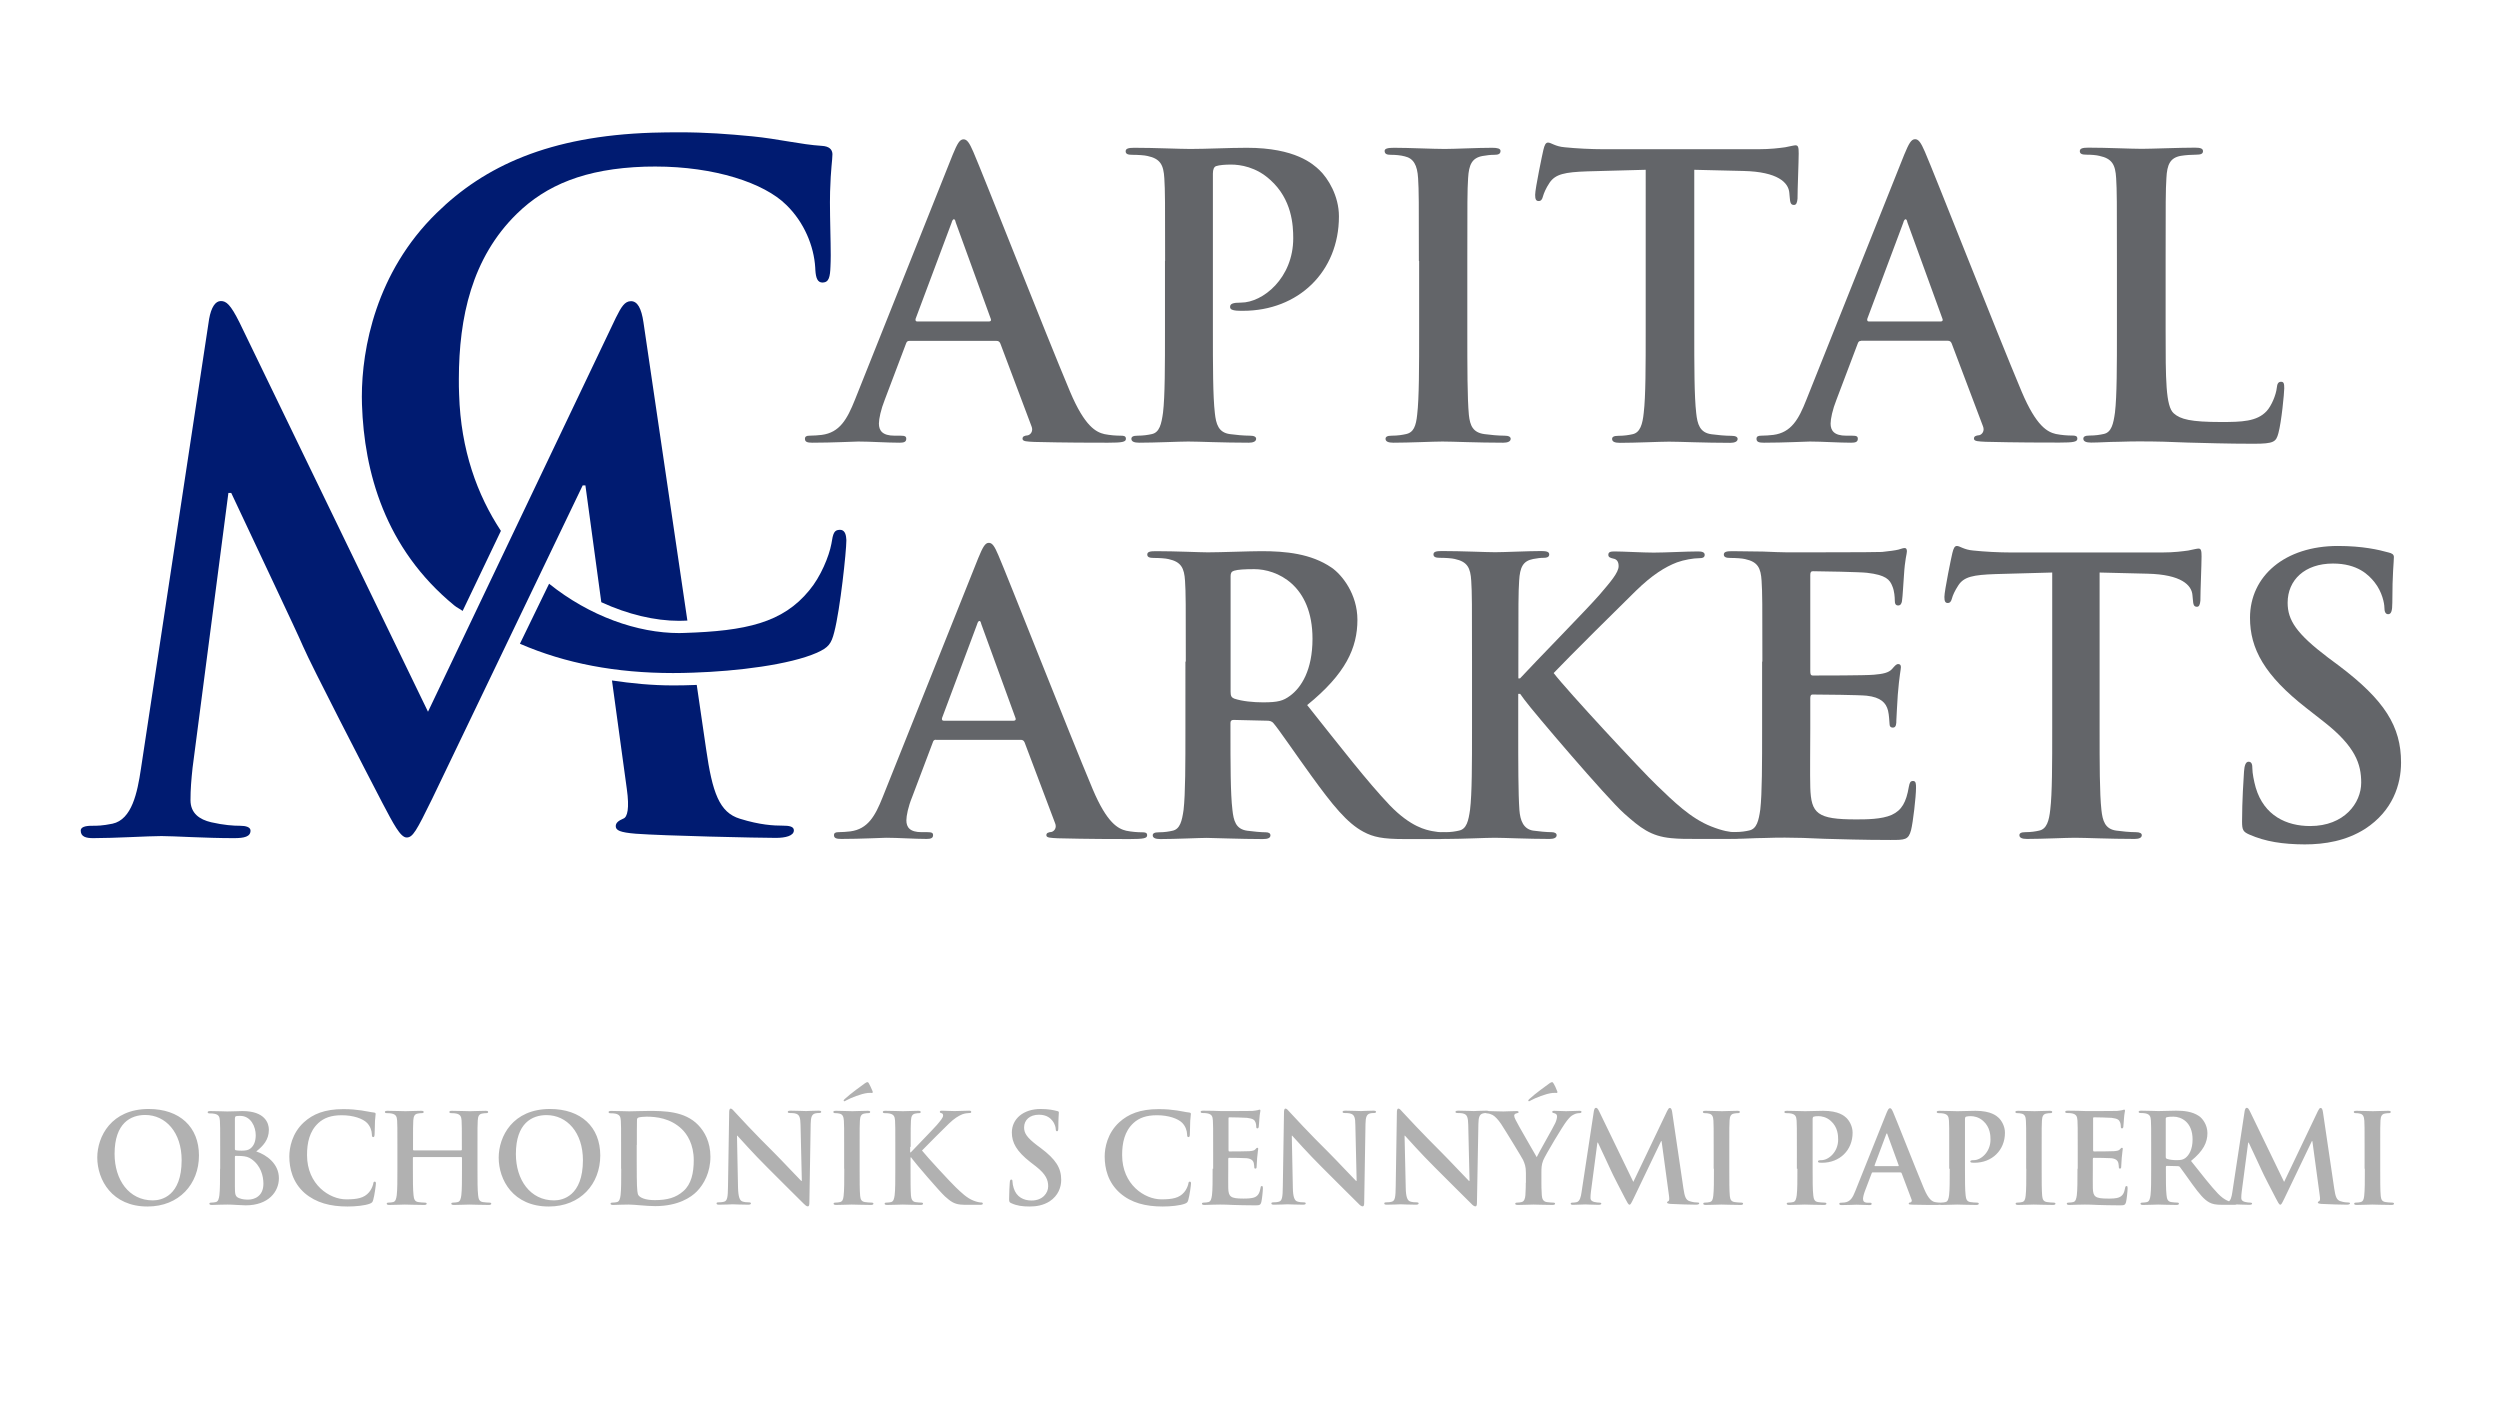
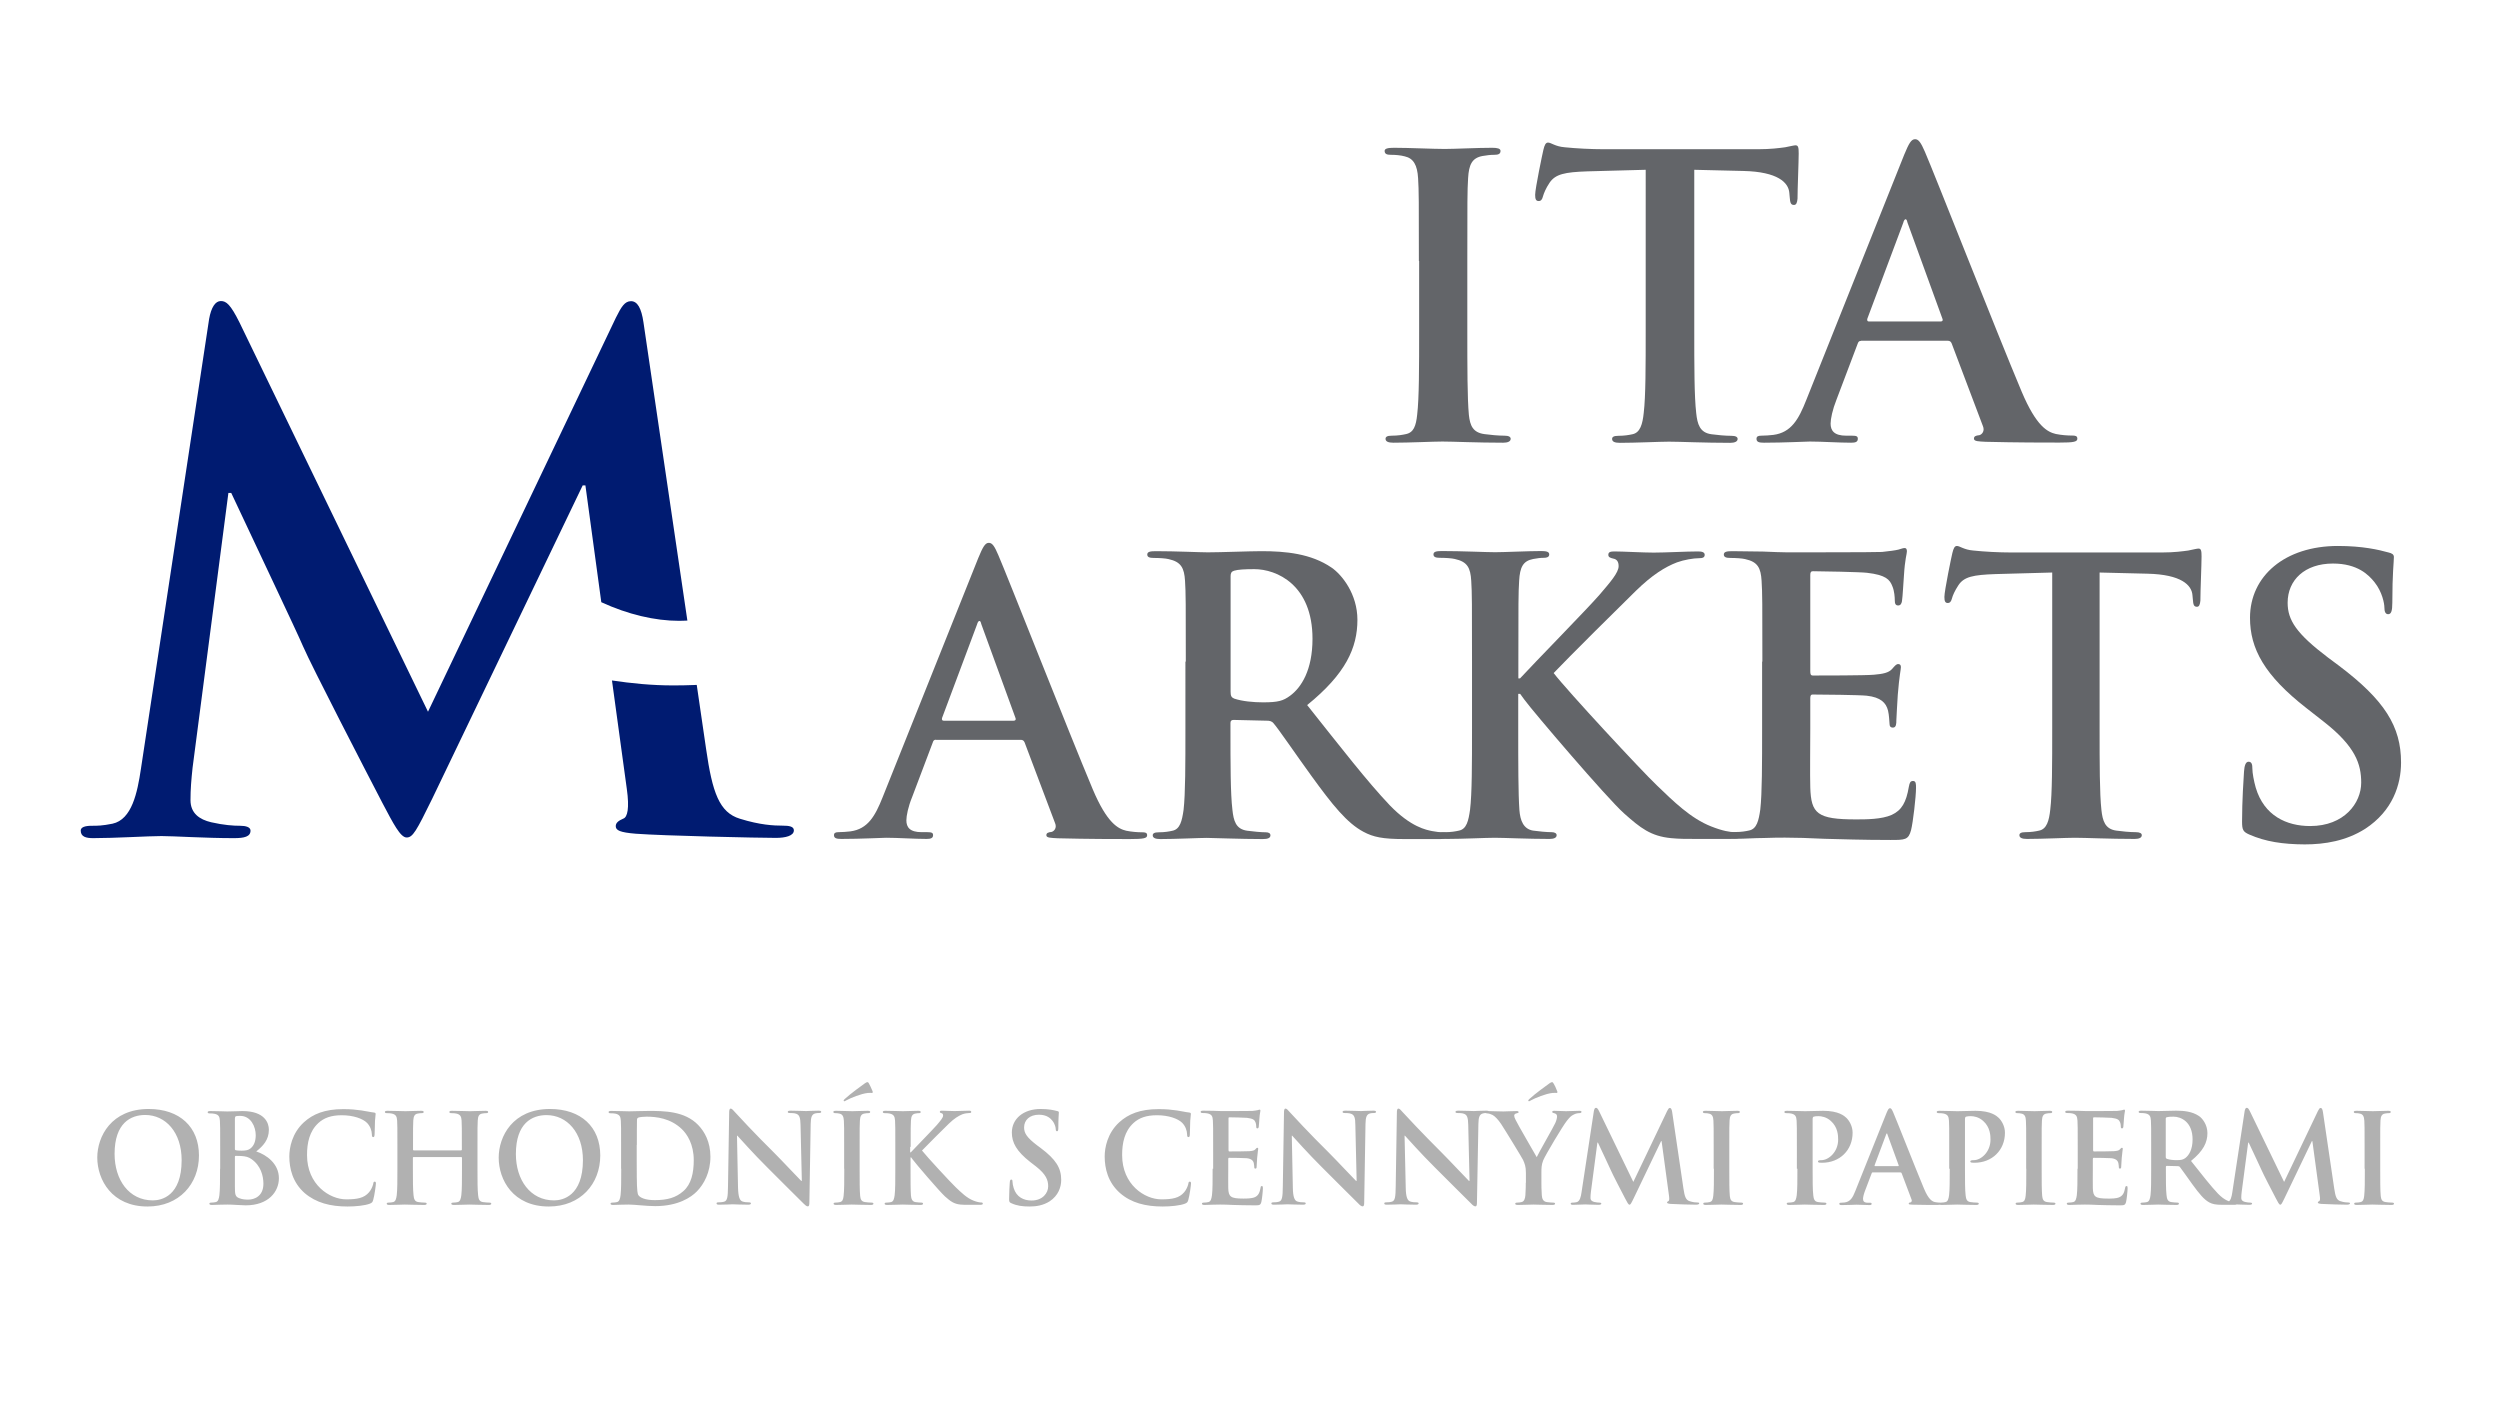
<svg xmlns="http://www.w3.org/2000/svg" version="1.1" id="Layer_1" x="0px" y="0px" viewBox="0 0 1920 1080" style="enable-background:new 0 0 1920 1080;" xml:space="preserve">
  <style type="text/css">
	.st0{fill:#B1B1B1;}
	.st1{fill:#636569;}
	.st2{fill:#001B71;}
</style>
  <path class="st0" d="M1816.2,897.6c0,9.3,0,16.8-0.5,20.8c-0.3,2.8-0.9,4.4-2.8,4.8c-0.9,0.2-2,0.4-3.4,0.4c-1.1,0-1.5,0.3-1.5,0.8  c0,0.7,0.7,1,1.9,1c3.8,0,9.8-0.3,12-0.3c2.6,0,8.6,0.3,14.9,0.3c1,0,1.8-0.3,1.8-1c0-0.5-0.5-0.8-1.5-0.8c-1.4,0-3.5-0.2-4.9-0.4  c-2.9-0.4-3.5-2.1-3.8-4.7c-0.4-4.1-0.4-11.6-0.4-20.9v-16.8c0-14.5,0-17.2,0.2-20.2c0.2-3.3,1-5,3.5-5.4c1.1-0.2,1.9-0.3,2.9-0.3  c0.9,0,1.5-0.2,1.5-1c0-0.6-0.8-0.8-2-0.8c-3.6,0-9.3,0.3-11.7,0.3c-2.8,0-8.8-0.3-12.4-0.3c-1.5,0-2.3,0.2-2.3,0.8  c0,0.8,0.6,1,1.5,1c1.1,0,2.4,0.1,3.4,0.4c2.1,0.5,3,2.1,3.2,5.4c0.2,3.1,0.2,5.7,0.2,20.2V897.6 M1714.4,915.8  c-0.5,3.2-1.2,7-3.9,7.5c-1.4,0.3-2.1,0.3-2.9,0.3c-1,0-1.5,0.2-1.5,0.7c0,0.9,0.8,1,1.7,1c3.1,0,7.6-0.3,9.5-0.3  c1.7,0,6,0.3,10,0.3c1.4,0,2.3-0.2,2.3-1c0-0.5-0.7-0.7-1.4-0.7c-1,0-2.3-0.1-4-0.5c-1.6-0.4-2.9-1.2-2.9-3.1c0-1.5,0.1-2.8,0.3-4.5  l5-38h0.4c3.3,7.2,9.1,19.2,9.9,21.2c1.1,2.7,8.7,17.3,11,21.7c1.5,2.9,2.5,4.8,3.3,4.8c0.9,0,1.3-0.9,3.5-5.4l20.8-43.4h0.4l5.7,42  c0.4,2.7,0.1,3.9-0.5,4.1c-0.7,0.3-1,0.6-1,1c0,0.6,0.6,0.9,2.8,1.1c3.8,0.3,17,0.6,19.4,0.6c1.3,0,2.5-0.3,2.5-1  c0-0.6-0.7-0.7-1.5-0.7c-1.2,0-3.1-0.1-5.9-1c-2.9-0.9-3.8-3.6-4.7-9.6l-8.7-59c-0.3-2-0.9-3-1.7-3c-0.9,0-1.3,0.8-2.1,2.3l-26,54.5  l-26.1-53.9c-1.2-2.5-1.8-3-2.6-3c-0.8,0-1.3,0.9-1.6,2.5L1714.4,915.8z M1663.3,859.3c0-0.8,0.2-1.1,0.9-1.3c1-0.3,2.7-0.4,5.1-0.4  c5.6,0,14.6,3.9,14.6,17.5c0,7.8-2.8,12.2-5.6,14.3c-1.7,1.2-3,1.6-6.8,1.6c-2.4,0-5.3-0.3-7.3-1c-0.7-0.3-0.9-0.7-0.9-1.7V859.3z   M1652.1,897.6c0,8.8,0,16.3-0.5,20.3c-0.4,2.8-0.9,4.9-2.8,5.3c-0.9,0.2-2,0.4-3.4,0.4c-1.1,0-1.5,0.3-1.5,0.8c0,0.7,0.7,1,1.9,1  c3.8,0,9.8-0.3,11.7-0.3c1.4,0,8.5,0.3,14,0.3c1.2,0,1.9-0.3,1.9-1c0-0.5-0.4-0.8-1.1-0.8c-1.1,0-3.2-0.2-4.7-0.4  c-2.9-0.4-3.4-2.5-3.7-5.3c-0.5-4-0.5-11.6-0.5-20.4v-1.3c0-0.6,0.3-0.8,0.8-0.8l8.3,0.2c0.7,0,1.2,0.1,1.7,0.7  c1.2,1.4,5.6,7.9,9.5,13.2c5.4,7.4,9,11.8,13.1,14c2.5,1.3,4.9,1.8,10.2,1.8h9.1c1.1,0,1.8-0.2,1.8-1c0-0.5-0.4-0.8-1.1-0.8  c-0.8,0-1.6-0.1-2.7-0.3c-1.4-0.3-5.4-1-10.7-6.5c-5.6-5.9-12.2-14.4-20.7-25.1c9.6-7.8,12.6-14.3,12.6-21.4  c0-6.4-3.8-11.3-6.5-13.1c-5.2-3.5-11.6-4.1-17.6-4.1c-3,0-10.2,0.3-13.5,0.3c-2,0-8-0.3-13.1-0.3c-1.4,0-2.1,0.2-2.1,0.9  s0.6,0.9,1.6,0.9c1.3,0,3,0.1,3.7,0.3c3.1,0.7,3.9,2.2,4.1,5.4c0.2,3.1,0.2,5.7,0.2,20.2V897.6z M1595.5,897.6  c0,8.8,0,16.3-0.5,20.3c-0.4,2.8-0.9,4.9-2.8,5.3c-0.9,0.2-2,0.4-3.4,0.4c-1.1,0-1.5,0.3-1.5,0.8c0,0.7,0.7,1,1.9,1  c1.9,0,4.4-0.2,6.6-0.2c2.3-0.1,4.4-0.1,5.4-0.1c2.9,0,5.8,0.1,9.9,0.3c4.1,0.1,9.4,0.3,16.5,0.3c3.6,0,4.5,0,5.2-2.5  c0.5-1.9,1.2-8.4,1.2-10.6c0-1,0-1.7-0.8-1.7c-0.7,0-0.9,0.4-1.1,1.4c-0.7,3.9-1.8,5.9-4.3,7.1s-6.5,1.1-9,1.1  c-9.7,0-11.3-1.4-11.5-8c-0.1-2.8,0-11.6,0-14.8v-7.5c0-0.6,0.1-1,0.6-1c2.3,0,11.7,0.1,13.6,0.3c3.5,0.4,4.9,1.8,5.4,3.7  c0.3,1.2,0.3,2.5,0.4,3.4c0,0.5,0.2,0.9,0.9,0.9c0.9,0,0.9-1.1,0.9-1.8c0-0.7,0.3-4.5,0.4-6.4c0.4-4.9,0.8-6.4,0.8-7  c0-0.6-0.3-0.8-0.7-0.8c-0.5,0-0.9,0.5-1.5,1.2c-0.9,1-2.3,1.2-4.6,1.4c-2.2,0.2-13.2,0.2-15.3,0.2c-0.6,0-0.7-0.4-0.7-1.1v-24.2  c0-0.7,0.2-0.9,0.7-0.9c1.9,0,11.9,0.2,13.6,0.4c4.8,0.6,5.7,1.7,6.4,3.4c0.5,1.1,0.6,2.8,0.6,3.4c0,0.9,0.2,1.3,0.9,1.3  s0.9-0.6,1-1c0.2-1.1,0.4-5.4,0.5-6.3c0.3-4.4,0.8-5.5,0.8-6.2c0-0.5-0.1-0.9-0.6-0.9s-1.1,0.3-1.5,0.4c-0.8,0.2-2.3,0.4-4.1,0.6  c-1.8,0.1-20.8,0.1-23.9,0.1c-1.3,0-3.5-0.1-6-0.2c-2.4,0-5.2-0.1-7.7-0.1c-1.4,0-2.1,0.2-2.1,0.9s0.6,0.9,1.6,0.9  c1.3,0,3,0.1,3.7,0.3c3.1,0.7,3.9,2.2,4.1,5.4c0.2,3.1,0.2,5.7,0.2,20.2V897.6z M1556.2,897.6c0,9.3,0,16.8-0.5,20.8  c-0.3,2.8-0.9,4.4-2.8,4.8c-0.9,0.2-2,0.4-3.4,0.4c-1.1,0-1.5,0.3-1.5,0.8c0,0.7,0.7,1,1.9,1c3.8,0,9.8-0.3,12-0.3  c2.6,0,8.6,0.3,14.9,0.3c1,0,1.8-0.3,1.8-1c0-0.5-0.5-0.8-1.5-0.8c-1.4,0-3.5-0.2-4.9-0.4c-2.9-0.4-3.5-2.1-3.8-4.7  c-0.4-4.1-0.4-11.6-0.4-20.9v-16.8c0-14.5,0-17.2,0.2-20.2c0.2-3.3,1-5,3.5-5.4c1.1-0.2,1.9-0.3,2.9-0.3c1,0,1.5-0.2,1.5-1  c0-0.6-0.8-0.8-2-0.8c-3.6,0-9.3,0.3-11.6,0.3c-2.8,0-8.8-0.3-12.4-0.3c-1.5,0-2.3,0.2-2.3,0.8c0,0.8,0.6,1,1.5,1  c1.1,0,2.4,0.1,3.4,0.4c2.1,0.5,3.1,2.1,3.2,5.4c0.2,3.1,0.2,5.7,0.2,20.2V897.6z M1497.4,897.6c0,8.8,0,16.3-0.5,20.3  c-0.4,2.8-0.9,4.9-2.8,5.3c-0.9,0.2-2,0.4-3.4,0.4c-1.1,0-1.5,0.3-1.5,0.8c0,0.7,0.7,1,1.9,1c3.8,0,9.8-0.3,12-0.3  c2.5,0,8.5,0.3,14.8,0.3c1,0,1.8-0.3,1.8-1c0-0.5-0.5-0.8-1.5-0.8c-1.4,0-3.5-0.2-4.9-0.4c-2.9-0.4-3.4-2.5-3.7-5.2  c-0.5-4.1-0.5-11.6-0.5-20.4v-38.2c0-1,0.3-1.6,0.8-1.8c0.9-0.3,2.3-0.4,3.7-0.4c2.2,0,6.1,0.6,9.5,3.7c5.4,4.8,5.6,11.2,5.6,14.3  c0,9.7-7.4,15.8-12.8,15.8c-2,0-2.7,0.3-2.7,1c0,0.7,0.7,0.8,1.1,0.9c0.5,0.1,1.5,0.1,2,0.1c13.6,0,23.5-9.6,23.5-23.1  c0-5.1-2.7-9.4-4.8-11.4c-1.5-1.4-5.8-5.4-17.8-5.4c-4.4,0-9.9,0.3-13.9,0.3c-2.7,0-8.7-0.3-13.8-0.3c-1.4,0-2.1,0.2-2.1,0.9  s0.6,0.9,1.6,0.9c1.3,0,3,0.1,3.7,0.3c3.1,0.7,3.9,2.2,4.1,5.4c0.2,3.1,0.2,5.7,0.2,20.2V897.6z M1440.1,895.6  c-0.4,0-0.5-0.3-0.4-0.7l8.8-23.5c0.1-0.4,0.3-0.9,0.6-0.9c0.3,0,0.4,0.5,0.5,0.9l8.6,23.6c0.1,0.3,0,0.6-0.5,0.6H1440.1z   M1459.5,900.4c0.5,0,0.8,0.2,1,0.7l7.6,20.2c0.5,1.1-0.2,2-0.9,2.2c-1,0.1-1.3,0.3-1.3,0.9c0,0.7,1.1,0.7,2.9,0.8  c7.6,0.2,14.6,0.2,18,0.2c3.5,0,4.4-0.2,4.4-1c0-0.7-0.5-0.8-1.2-0.8c-1.1,0-2.6-0.1-4-0.4c-2-0.5-4.8-1.8-8.4-10.4  c-6.1-14.5-21.4-53.5-23.7-58.7c-1-2.2-1.5-3-2.4-3c-1,0-1.5,1-2.7,3.8l-24,60c-1.9,4.8-3.7,8-8.1,8.6c-0.8,0.1-2.1,0.2-3,0.2  c-0.8,0-1.1,0.2-1.1,0.8c0,0.8,0.6,1,1.8,1c5,0,10.2-0.3,11.3-0.3c3,0,7.1,0.3,10.1,0.3c1.1,0,1.6-0.2,1.6-1c0-0.6-0.3-0.8-1.4-0.8  h-1.4c-3,0-3.8-1.2-3.8-3c0-1.1,0.5-3.4,1.4-5.8l5.2-13.7c0.2-0.6,0.4-0.8,0.9-0.8H1459.5z M1380.4,897.6c0,8.8,0,16.3-0.5,20.3  c-0.4,2.8-0.9,4.9-2.8,5.3c-0.9,0.2-2,0.4-3.4,0.4c-1.1,0-1.5,0.3-1.5,0.8c0,0.7,0.7,1,1.9,1c3.8,0,9.8-0.3,12-0.3  c2.5,0,8.5,0.3,14.8,0.3c1,0,1.8-0.3,1.8-1c0-0.5-0.5-0.8-1.5-0.8c-1.4,0-3.5-0.2-4.9-0.4c-2.9-0.4-3.4-2.5-3.7-5.2  c-0.5-4.1-0.5-11.6-0.5-20.4v-38.2c0-1,0.3-1.6,0.8-1.8c0.9-0.3,2.3-0.4,3.7-0.4c2.2,0,6.1,0.6,9.5,3.7c5.4,4.8,5.6,11.2,5.6,14.3  c0,9.7-7.5,15.8-12.8,15.8c-2,0-2.7,0.3-2.7,1c0,0.7,0.7,0.8,1.1,0.9c0.5,0.1,1.5,0.1,2,0.1c13.6,0,23.5-9.6,23.5-23.1  c0-5.1-2.7-9.4-4.8-11.4c-1.5-1.4-5.8-5.4-17.8-5.4c-4.4,0-9.9,0.3-13.9,0.3c-2.7,0-8.7-0.3-13.8-0.3c-1.4,0-2.1,0.2-2.1,0.9  s0.6,0.9,1.6,0.9c1.3,0,3,0.1,3.7,0.3c3.1,0.7,3.9,2.2,4.1,5.4c0.2,3.1,0.2,5.7,0.2,20.2V897.6z M1316.3,897.6  c0,9.3,0,16.8-0.5,20.8c-0.3,2.8-0.9,4.4-2.8,4.8c-0.9,0.2-2,0.4-3.4,0.4c-1.1,0-1.5,0.3-1.5,0.8c0,0.7,0.7,1,1.9,1  c3.8,0,9.8-0.3,12-0.3c2.6,0,8.6,0.3,14.9,0.3c1,0,1.8-0.3,1.8-1c0-0.5-0.5-0.8-1.5-0.8c-1.4,0-3.5-0.2-4.9-0.4  c-2.9-0.4-3.5-2.1-3.8-4.7c-0.4-4.1-0.4-11.6-0.4-20.9v-16.8c0-14.5,0-17.2,0.2-20.2c0.2-3.3,1-5,3.5-5.4c1.1-0.2,1.9-0.3,2.9-0.3  c0.9,0,1.5-0.2,1.5-1c0-0.6-0.8-0.8-2-0.8c-3.6,0-9.3,0.3-11.7,0.3c-2.8,0-8.8-0.3-12.4-0.3c-1.5,0-2.3,0.2-2.3,0.8  c0,0.8,0.6,1,1.5,1c1.1,0,2.4,0.1,3.4,0.4c2.1,0.5,3.1,2.1,3.2,5.4c0.2,3.1,0.2,5.7,0.2,20.2V897.6z M1214.6,915.8  c-0.5,3.2-1.2,7-3.9,7.5c-1.4,0.3-2.1,0.3-2.9,0.3c-1,0-1.5,0.2-1.5,0.7c0,0.9,0.8,1,1.7,1c3.1,0,7.6-0.3,9.5-0.3  c1.7,0,6,0.3,10,0.3c1.4,0,2.3-0.2,2.3-1c0-0.5-0.7-0.7-1.4-0.7c-1,0-2.3-0.1-4-0.5c-1.6-0.4-2.9-1.2-2.9-3.1c0-1.5,0.1-2.8,0.3-4.5  l5-38h0.4c3.3,7.2,9.1,19.2,9.9,21.2c1.1,2.7,8.7,17.3,11,21.7c1.5,2.9,2.5,4.8,3.3,4.8c0.9,0,1.3-0.9,3.5-5.4l20.8-43.4h0.4l5.7,42  c0.4,2.7,0.1,3.9-0.5,4.1c-0.7,0.3-1,0.6-1,1c0,0.6,0.6,0.9,2.8,1.1c3.8,0.3,17,0.6,19.4,0.6c1.3,0,2.5-0.3,2.5-1  c0-0.6-0.7-0.7-1.5-0.7c-1.2,0-3.1-0.1-5.9-1c-2.9-0.9-3.8-3.6-4.7-9.6l-8.7-59c-0.3-2-0.9-3-1.7-3c-0.9,0-1.3,0.8-2.1,2.3l-26,54.5  l-26.1-53.9c-1.2-2.5-1.8-3-2.6-3c-0.8,0-1.3,0.9-1.6,2.5L1214.6,915.8z M1193.2,832.2c-0.5-0.9-0.7-1.1-1.3-1.1  c-0.3,0-1,0.2-1.9,0.9c-1.5,1-11.6,8.4-15.4,12c-0.5,0.5-0.9,0.9-0.9,1.2c0,0.4,0.4,0.6,0.6,0.6c0.2,0,0.9-0.4,1.6-0.8  c3.5-1.9,11.1-5,16.3-5.6c1.9-0.2,2.8,0,3.2,0s1.1-0.3,0.5-1.4C1194.9,835.3,1194,833.5,1193.2,832.2z M1171.8,908.4  c0,1.5,0,5.5-0.3,9.5c-0.2,2.8-1,4.9-3,5.3c-0.9,0.2-2,0.4-3.3,0.4c-1,0-1.5,0.3-1.5,0.8c0,0.8,0.8,1,2.1,1c3.5,0,9.5-0.3,11.9-0.3  c2.6,0,8.6,0.3,14.6,0.3c1.2,0,2-0.3,2-1c0-0.5-0.5-0.8-1.5-0.8c-1.3,0-3.4-0.2-4.8-0.4c-2.9-0.4-3.7-2.5-3.9-5.3  c-0.3-4-0.3-8-0.3-9.5v-7.8c0-3.1,0-6.1,1.4-9.5c1.7-4.1,15.1-26.6,18.2-30.4c2.1-2.6,3.1-3.7,5.2-4.7c1.4-0.8,3.2-1.1,4.2-1.1  c1,0,1.8-0.3,1.8-1c0-0.6-0.7-0.8-1.7-0.8c-1.8,0-8.1,0.3-10.2,0.3c-2.8,0-5.8-0.3-9-0.3c-1.1,0-1.6,0.2-1.6,0.9  c0,0.6,0.9,0.8,1.7,1c1.6,0.4,2,1.4,2,2.4c0,1.2-0.4,2.9-1.3,5c-1.3,3-13.4,24-14.3,26.3c-1.5-2.7-14.9-25.7-16.2-28.6  c-0.7-1.3-1.1-2.5-1.1-3.2c0-0.8,0.5-1.5,1.3-1.7c1.4-0.4,2.1-0.5,2.1-1c0-0.6-0.5-0.9-1.4-0.9c-4.3,0-8.2,0.3-10.2,0.3  c-3.2,0-10.3-0.3-12-0.3c-1.1,0-1.8,0.3-1.8,0.9c0,0.7,0.7,0.9,1.4,0.9c1.1,0,2.8,0.6,4,1.2c1.8,1,4.2,3.4,6.6,7  c3.3,5,16.1,26,16.8,27.5c1.2,2.8,2.2,4.9,2.2,10V908.4z M1078.7,872.2h0.3c1.7,1.8,12.3,13.8,22.7,24.1  c9.9,9.8,22.2,22.3,28.2,28.1c1,1.1,2.2,2.1,3.2,2.1c0.9,0,1.2-0.9,1.2-3l1.1-60.3c0.1-5.3,0.9-7.4,3.5-8.1c1.1-0.3,1.9-0.3,2.9-0.3  c1.1,0,1.7-0.3,1.7-0.9c0-0.8-0.9-0.9-2.2-0.9c-4.7,0-8.3,0.3-9.4,0.3c-2,0-6.6-0.3-11.6-0.3c-1.4,0-2.5,0.1-2.5,0.9  c0,0.6,0.4,0.9,1.5,0.9c1.3,0,3.6,0,5.1,0.6c2.3,0.9,3.1,2.8,3.2,8.6l1,42.9h-0.5c-1.6-1.5-14.5-15.3-21-21.8  c-13.9-13.8-28.5-29.4-29.6-30.7c-1.6-1.7-2.5-3-3.5-3c-1,0-1.2,1.3-1.2,3.2l-0.9,56.5c-0.1,8.3-0.5,11.1-3,11.8  c-1.3,0.4-3.1,0.5-4.3,0.5c-0.9,0-1.5,0.2-1.5,0.8c0,0.9,0.9,1,2.1,1c5,0,9.5-0.3,10.3-0.3c1.8,0,5.6,0.3,11.8,0.3  c1.3,0,2.2-0.2,2.2-1c0-0.6-0.6-0.8-1.6-0.8c-1.5,0-3.3-0.1-5-0.7c-1.9-0.7-3.2-3.2-3.3-10.6L1078.7,872.2z M992.1,872.2h0.3  c1.7,1.8,12.3,13.8,22.7,24.1c9.9,9.8,22.2,22.3,28.2,28.1c1,1.1,2.2,2.1,3.2,2.1c0.9,0,1.2-0.9,1.2-3l1-60.3  c0.1-5.3,0.9-7.4,3.5-8.1c1.1-0.3,1.9-0.3,2.9-0.3c1.1,0,1.7-0.3,1.7-0.9c0-0.8-1-0.9-2.2-0.9c-4.7,0-8.3,0.3-9.4,0.3  c-2,0-6.6-0.3-11.6-0.3c-1.4,0-2.5,0.1-2.5,0.9c0,0.6,0.4,0.9,1.5,0.9c1.3,0,3.6,0,5.1,0.6c2.3,0.9,3.2,2.8,3.2,8.6l1,42.9h-0.5  c-1.6-1.5-14.5-15.3-21-21.8c-14-13.8-28.5-29.4-29.6-30.7c-1.6-1.7-2.5-3-3.5-3c-1,0-1.2,1.3-1.2,3.2l-0.9,56.5  c-0.1,8.3-0.5,11.1-3,11.8c-1.3,0.4-3.1,0.5-4.3,0.5c-0.9,0-1.5,0.2-1.5,0.8c0,0.9,0.9,1,2.1,1c5,0,9.5-0.3,10.3-0.3  c1.8,0,5.6,0.3,11.8,0.3c1.3,0,2.2-0.2,2.2-1c0-0.6-0.6-0.8-1.6-0.8c-1.5,0-3.3-0.1-5-0.7c-1.9-0.7-3.2-3.2-3.3-10.6L992.1,872.2z   M931.3,897.6c0,8.8,0,16.3-0.5,20.3c-0.4,2.8-0.9,4.9-2.8,5.3c-0.9,0.2-2,0.4-3.4,0.4c-1.1,0-1.5,0.3-1.5,0.8c0,0.7,0.7,1,1.9,1  c1.9,0,4.4-0.2,6.6-0.2c2.3-0.1,4.4-0.1,5.5-0.1c2.9,0,5.8,0.1,9.9,0.3c4.1,0.1,9.4,0.3,16.5,0.3c3.6,0,4.5,0,5.2-2.5  c0.5-1.9,1.2-8.4,1.2-10.6c0-1,0-1.7-0.8-1.7c-0.7,0-0.9,0.4-1,1.4c-0.7,3.9-1.8,5.9-4.3,7.1c-2.5,1.1-6.5,1.1-9,1.1  c-9.7,0-11.3-1.4-11.5-8c-0.1-2.8,0-11.6,0-14.8v-7.5c0-0.6,0.1-1,0.6-1c2.3,0,11.7,0.1,13.6,0.3c3.5,0.4,4.9,1.8,5.4,3.7  c0.3,1.2,0.3,2.5,0.4,3.4c0,0.5,0.2,0.9,0.9,0.9c0.9,0,0.9-1.1,0.9-1.8c0-0.7,0.3-4.5,0.4-6.4c0.4-4.9,0.8-6.4,0.8-7  c0-0.6-0.3-0.8-0.7-0.8c-0.5,0-0.9,0.5-1.5,1.2c-0.9,1-2.3,1.2-4.6,1.4c-2.2,0.2-13.2,0.2-15.3,0.2c-0.6,0-0.7-0.4-0.7-1.1v-24.2  c0-0.7,0.2-0.9,0.7-0.9c1.9,0,11.9,0.2,13.6,0.4c4.8,0.6,5.7,1.7,6.4,3.4c0.5,1.1,0.6,2.8,0.6,3.4c0,0.9,0.2,1.3,0.9,1.3  c0.7,0,0.9-0.6,1-1c0.2-1.1,0.4-5.4,0.5-6.3c0.3-4.4,0.8-5.5,0.8-6.2c0-0.5-0.1-0.9-0.6-0.9c-0.5,0-1,0.3-1.5,0.4  c-0.8,0.2-2.3,0.4-4.1,0.6c-1.8,0.1-20.8,0.1-23.9,0.1c-1.3,0-3.5-0.1-6-0.2c-2.4,0-5.2-0.1-7.7-0.1c-1.4,0-2.1,0.2-2.1,0.9  s0.6,0.9,1.6,0.9c1.3,0,3,0.1,3.7,0.3c3.2,0.7,3.9,2.2,4.1,5.4c0.2,3.1,0.2,5.7,0.2,20.2V897.6z M892.9,926.6  c6.1,0,13.4-0.7,17.2-2.2c1.6-0.7,2-1.1,2.5-2.8c1-3.2,2.1-11.6,2.1-12.7c0-0.8-0.2-1.4-0.9-1.4c-0.8,0-1,0.4-1.2,1.9  c-0.4,1.7-1.6,4.5-3.2,6.3c-3.8,4.4-9,5.4-17.5,5.4c-12.8,0-30.1-11.3-30.1-34c0-9.3,1.8-18.3,8.8-24.7c4.2-3.8,9.6-5.9,18-5.9  c8.8,0,16.2,2.6,19.4,5.9c2.4,2.5,3.6,5.8,3.7,8.8c0,1.3,0.2,2.1,1,2.1c0.9,0,1.1-0.8,1.1-2.2c0.2-1.9,0.1-7.2,0.3-10.3  c0.2-3.3,0.5-4.5,0.5-5.3c0-0.6-0.4-1-1.4-1.1c-2.9-0.3-5.9-1.1-9.5-1.6c-4.4-0.6-7.9-1-13.9-1c-14.2,0-23.3,3.8-30.2,10.1  c-9.2,8.4-11.2,19.7-11.2,26.2c0,9.3,2.5,20,11.8,28.2C868.8,923.8,879.8,926.6,892.9,926.6z M790.8,926.6c5.1,0,10.4-0.9,15.2-3.9  c6.9-4.5,9-11.1,9-16.6c0-9.1-4.1-15.7-15.7-24.4l-2.7-2c-7.9-6-10.1-9.4-10.1-13.8c0-5.7,4.3-9.8,11.4-9.8c6.2,0,9,2.9,10.4,4.7  c2,2.5,2.5,5.4,2.5,6.3c0,1.1,0.3,1.7,1,1.7c0.8,0,1-0.8,1-2.9c0-7.4,0.4-10.2,0.4-11.5c0-0.7-0.5-1-1.3-1.1  c-2.5-0.7-6.5-1.6-12.7-1.6c-13.3,0-22.1,7.6-22.1,18.1c0,7.7,3.6,14.4,14.1,22.6l4.4,3.4c7.9,6.2,9.4,10.6,9.4,15.3  c0,5.1-4.2,10.9-12.8,10.9c-5.9,0-11.6-2.6-13.7-9.6c-0.5-1.6-0.9-3.6-0.9-4.9c0-0.8-0.1-1.6-1-1.6c-0.8,0-1,1-1.1,2.5  c-0.1,1.5-0.5,7.3-0.5,12.5c0,2.1,0.3,2.6,1.8,3.2C780.9,926,785.2,926.6,790.8,926.6z M699.4,880.8c0-14.5,0-17.2,0.2-20.2  c0.2-3.3,1-5,3.5-5.4c1.1-0.2,1.7-0.3,2.7-0.3c0.8,0,1.3-0.2,1.3-0.9s-0.7-0.9-2-0.9c-3.2,0-9.3,0.3-11.6,0.3  c-2.3,0-8.3-0.3-13.4-0.3c-1.4,0-2.1,0.2-2.1,0.9s0.6,0.9,1.6,0.9c1.3,0,3,0.1,3.7,0.3c3.1,0.7,3.9,2.2,4.1,5.4  c0.2,3.1,0.2,5.7,0.2,20.2v16.8c0,8.8,0,16.3-0.5,20.3c-0.4,2.8-0.9,4.9-2.8,5.3c-0.9,0.2-2,0.4-3.4,0.4c-1.1,0-1.5,0.3-1.5,0.8  c0,0.7,0.7,1,1.9,1c3.8,0,9.8-0.3,12-0.3c2.4,0,8.4,0.3,13.8,0.3c1,0,1.8-0.3,1.8-1c0-0.5-0.5-0.8-1.2-0.8c-1.2,0-3.3-0.2-4.7-0.4  c-2.4-0.4-3.2-2.5-3.4-5.2c-0.3-4.1-0.3-11.6-0.3-20.4v-8.7h0.5l1,1.4c2,2.8,20.8,24.8,25,28.6c4.1,3.6,6.7,5.7,11.8,6.2  c2,0.2,3.7,0.2,6.6,0.2h8.3c1.8,0,2.3-0.3,2.3-1c0-0.6-0.6-0.8-1.2-0.8c-1.1,0-3.1-0.3-5.9-1.4c-5.2-2-9.5-6.3-13.7-10.3  c-3.7-3.5-22.4-23.7-25.9-28.2c3.2-3.4,17.7-17.8,20.6-20.6c4.1-4,7.4-6,10.3-7.2c1.8-0.7,4.2-1,5.5-1c1,0,1.4-0.2,1.4-0.9  s-0.7-0.9-1.6-0.9c-3,0-8.2,0.3-11.2,0.3c-2.6,0-7.8-0.3-9.8-0.3c-1,0-1.5,0.2-1.5,0.9c0,0.6,0.4,0.8,1.2,1c1,0.2,1.3,0.9,1.3,1.9  c0,1.6-2.1,4-4.8,7.2c-2.8,3.2-16.7,17.5-20,21h-0.5V880.8z M667.4,832.2c-0.5-0.9-0.7-1.1-1.3-1.1c-0.3,0-1,0.2-1.9,0.9  c-1.5,1-11.6,8.4-15.4,12c-0.5,0.5-0.9,0.9-0.9,1.2c0,0.4,0.4,0.6,0.6,0.6c0.2,0,0.9-0.4,1.6-0.8c3.5-1.9,11.1-5,16.3-5.6  c1.9-0.2,2.8,0,3.2,0s1-0.3,0.5-1.4C669,835.3,668.1,833.5,667.4,832.2z M648.4,897.6c0,9.3,0,16.8-0.5,20.8  c-0.3,2.8-0.9,4.4-2.8,4.8c-0.9,0.2-2,0.4-3.4,0.4c-1.1,0-1.5,0.3-1.5,0.8c0,0.7,0.7,1,1.9,1c3.8,0,9.8-0.3,12-0.3  c2.6,0,8.6,0.3,14.9,0.3c1,0,1.8-0.3,1.8-1c0-0.5-0.5-0.8-1.5-0.8c-1.4,0-3.5-0.2-4.9-0.4c-2.9-0.4-3.5-2.1-3.8-4.7  c-0.4-4.1-0.4-11.6-0.4-20.9v-16.8c0-14.5,0-17.2,0.2-20.2c0.2-3.3,1-5,3.5-5.4c1.1-0.2,1.9-0.3,2.9-0.3c1,0,1.5-0.2,1.5-1  c0-0.6-0.8-0.8-2-0.8c-3.6,0-9.3,0.3-11.6,0.3c-2.8,0-8.8-0.3-12.4-0.3c-1.5,0-2.3,0.2-2.3,0.8c0,0.8,0.6,1,1.5,1  c1.1,0,2.4,0.1,3.4,0.4c2.1,0.5,3,2.1,3.2,5.4c0.2,3.1,0.2,5.7,0.2,20.2V897.6z M566,872.2h0.3c1.7,1.8,12.3,13.8,22.7,24.1  c9.9,9.8,22.2,22.3,28.2,28.1c1.1,1.1,2.2,2.1,3.2,2.1c0.9,0,1.2-0.9,1.2-3l1-60.3c0.1-5.3,0.9-7.4,3.5-8.1c1.1-0.3,1.9-0.3,2.9-0.3  c1.1,0,1.7-0.3,1.7-0.9c0-0.8-1-0.9-2.2-0.9c-4.7,0-8.3,0.3-9.4,0.3c-2,0-6.6-0.3-11.6-0.3c-1.4,0-2.5,0.1-2.5,0.9  c0,0.6,0.4,0.9,1.5,0.9c1.3,0,3.6,0,5.1,0.6c2.3,0.9,3.1,2.8,3.2,8.6l1,42.9h-0.5c-1.6-1.5-14.5-15.3-21-21.8  c-14-13.8-28.5-29.4-29.6-30.7c-1.6-1.7-2.5-3-3.5-3c-1,0-1.2,1.3-1.2,3.2l-0.9,56.5c-0.1,8.3-0.5,11.1-3,11.8  c-1.3,0.4-3.1,0.5-4.3,0.5c-1,0-1.5,0.2-1.5,0.8c0,0.9,0.9,1,2.1,1c5,0,9.5-0.3,10.3-0.3c1.8,0,5.6,0.3,11.8,0.3  c1.3,0,2.2-0.2,2.2-1c0-0.6-0.6-0.8-1.6-0.8c-1.5,0-3.3-0.1-5-0.7c-1.9-0.7-3.1-3.2-3.3-10.6L566,872.2z M489.1,879.3  c0-7.6,0-15.9,0.1-19.1c0-1.1,0.3-1.5,1.1-1.9c0.8-0.4,4.3-0.7,6.2-0.7c7.4,0,18.3,1.1,27.1,9.5c4.1,3.9,9.2,11.7,9.2,23.9  c0,9.8-1.9,18.5-8,23.8c-5.7,5-12.2,6.9-22,6.9c-7.5,0-11.3-2-12.5-3.8c-0.8-1.1-1-4.9-1.1-7.3c-0.1-1.8-0.2-9.2-0.2-19.3V879.3z   M477.1,897.6c0,8.8,0,16.3-0.5,20.3c-0.4,2.8-0.9,4.9-2.8,5.3c-0.9,0.2-2,0.4-3.4,0.4c-1.1,0-1.5,0.3-1.5,0.8c0,0.7,0.7,1,1.9,1  c1.9,0,4.4-0.2,6.6-0.2c2.3-0.1,4.4-0.1,5.4-0.1c2.4,0,5.7,0.3,9.4,0.6c3.6,0.3,7.6,0.6,11,0.6c17.7,0,27.6-6.8,32-11.3  c5.4-5.5,10.4-14.6,10.4-26.6c0-11.4-4.5-19.3-9.3-24.3c-10.4-10.9-26.4-10.9-38.3-10.9c-5.7,0-11.7,0.3-14.7,0.3  c-2.7,0-8.7-0.3-13.8-0.3c-1.4,0-2.1,0.2-2.1,0.9s0.6,0.9,1.6,0.9c1.3,0,3,0.1,3.7,0.3c3.1,0.7,3.9,2.2,4.1,5.4  c0.2,3.1,0.2,5.7,0.2,20.2V897.6z M425.5,921.9c-18.3,0-29.3-15.8-29.3-35.6c0-23.8,12.5-29.9,23.5-29.9c15.7,0,28,13.3,28,34.7  C447.6,918.6,432.1,921.9,425.5,921.9z M421.5,926.6c24.3,0,39.5-17.3,39.5-39.2s-14.8-35.7-38.6-35.7c-28.7,0-39.4,21.1-39.4,37.4  C383,906.1,394,926.6,421.5,926.6z M317.8,883.5c-0.3,0-0.6-0.2-0.6-0.7v-2c0-14.5,0-17.2,0.2-20.2c0.2-3.3,1-5,3.5-5.4  c1.1-0.2,2-0.3,2.8-0.3c1.1,0,1.7-0.2,1.7-0.9s-0.7-0.9-2-0.9c-3.7,0-9.7,0.3-12,0.3c-2.6,0-8.6-0.3-13.8-0.3c-1.3,0-2,0.2-2,0.9  s0.6,0.9,1.6,0.9c1.3,0,3,0.1,3.7,0.3c3.1,0.7,3.9,2.2,4.1,5.4c0.2,3.1,0.2,5.7,0.2,20.2v16.8c0,8.8,0,16.3-0.5,20.3  c-0.4,2.8-0.9,4.9-2.8,5.3c-0.9,0.2-2,0.4-3.4,0.4c-1.1,0-1.5,0.3-1.5,0.8c0,0.7,0.7,1,1.9,1c3.8,0,9.8-0.3,12-0.3  c2.7,0,8.7,0.3,14.9,0.3c1.1,0,1.9-0.3,1.9-1c0-0.5-0.5-0.8-1.5-0.8c-1.4,0-3.5-0.2-4.9-0.4c-2.9-0.4-3.4-2.5-3.7-5.2  c-0.5-4.1-0.5-11.6-0.5-20.4v-8.4c0-0.5,0.3-0.6,0.6-0.6h36.5c0.3,0,0.6,0.2,0.6,0.6v8.4c0,8.8,0,16.3-0.5,20.3  c-0.4,2.8-0.9,4.9-2.8,5.3c-0.9,0.2-2,0.4-3.4,0.4c-1.1,0-1.5,0.3-1.5,0.8c0,0.7,0.7,1,2,1c3.7,0,9.7-0.3,11.9-0.3  c2.7,0,8.7,0.3,14.9,0.3c1.1,0,1.9-0.3,1.9-1c0-0.5-0.5-0.8-1.5-0.8c-1.4,0-3.5-0.2-4.9-0.4c-2.9-0.4-3.4-2.5-3.7-5.2  c-0.5-4.1-0.5-11.6-0.5-20.4v-16.8c0-14.5,0-17.2,0.2-20.2c0.2-3.3,0.9-5,3.5-5.4c1.1-0.2,2-0.3,2.8-0.3c1.1,0,1.7-0.2,1.7-0.9  s-0.7-0.9-2-0.9c-3.7,0-9.7,0.3-12,0.3c-2.6,0-8.6-0.3-13.8-0.3c-1.3,0-2,0.2-2,0.9s0.6,0.9,1.6,0.9c1.3,0,3,0.1,3.7,0.3  c3.1,0.7,3.9,2.2,4.1,5.4c0.2,3.1,0.2,5.7,0.2,20.2v2c0,0.5-0.3,0.7-0.6,0.7H317.8z M266.9,926.6c6.1,0,13.4-0.7,17.2-2.2  c1.6-0.7,2-1.1,2.5-2.8c1-3.2,2.1-11.6,2.1-12.7c0-0.8-0.2-1.4-0.9-1.4c-0.8,0-1,0.4-1.2,1.9c-0.4,1.7-1.6,4.5-3.2,6.3  c-3.8,4.4-9,5.4-17.5,5.4c-12.8,0-30.1-11.3-30.1-34c0-9.3,1.8-18.3,8.8-24.7c4.2-3.8,9.6-5.9,17.9-5.9c8.8,0,16.2,2.6,19.4,5.9  c2.4,2.5,3.6,5.8,3.7,8.8c0,1.3,0.2,2.1,1,2.1c0.9,0,1-0.8,1.1-2.2c0.2-1.9,0.1-7.2,0.3-10.3c0.2-3.3,0.5-4.5,0.5-5.3  c0-0.6-0.4-1-1.4-1.1c-2.9-0.3-5.9-1.1-9.6-1.6c-4.4-0.6-7.9-1-13.9-1c-14.2,0-23.3,3.8-30.2,10.1c-9.2,8.4-11.2,19.7-11.2,26.2  c0,9.3,2.5,20,11.8,28.2C242.8,923.8,253.8,926.6,266.9,926.6z M202.3,909.1c0,9.9-7.3,12.2-11.6,12.2c-2.2,0-4.4-0.1-7-1.1  c-3.1-1.2-3.3-2.9-3.3-9.2v-22.6c0-0.5,0.2-0.7,0.6-0.7c1.4,0,2.4,0,4.1,0.1c3.7,0.2,5.9,0.9,7.9,2.3  C200.3,895.1,202.3,903.1,202.3,909.1z M180.5,858.8c0-1.1,0.2-1.4,0.9-1.6c1-0.2,1.8-0.2,3.1-0.2c8.2,0,11.9,8.4,11.9,14.8  c0,4.7-1.4,8.1-3.9,10.1c-1.6,1.4-3.7,1.8-6.9,1.8c-2.2,0-3.6-0.1-4.5-0.3c-0.4-0.1-0.7-0.3-0.7-1V858.8z M169,897.6  c0,8.8,0,16.3-0.5,20.3c-0.4,2.8-0.9,4.9-2.8,5.3c-0.9,0.2-2,0.4-3.4,0.4c-1.1,0-1.5,0.3-1.5,0.8c0,0.7,0.7,1,1.9,1  c1.9,0,4.4-0.2,6.6-0.2c2.3-0.1,4.4-0.1,5.5-0.1c1.4,0,4.3,0.1,7.2,0.3c2.8,0.1,5.5,0.3,6.7,0.3c17.6,0,25.5-10.6,25.5-20.8  c0-11.2-9.5-18-17.4-20.6c5.3-4.2,9.7-8.9,9.7-16.7c0-5.1-3.1-14.3-20.3-14.3c-3.2,0-7,0.3-11.6,0.3c-1.9,0-7.9-0.3-13-0.3  c-1.4,0-2.1,0.2-2.1,0.9s0.6,0.9,1.6,0.9c1.3,0,3,0.1,3.7,0.3c3.2,0.7,3.9,2.2,4.1,5.4c0.2,3.1,0.2,5.7,0.2,20.2V897.6z   M117.4,921.9C99,921.9,88,906.1,88,886.2c0-23.8,12.5-29.9,23.5-29.9c15.7,0,28,13.3,28,34.7C139.5,918.6,124,921.9,117.4,921.9z   M113.3,926.6c24.3,0,39.5-17.3,39.5-39.2s-14.8-35.7-38.6-35.7c-28.7,0-39.5,21.1-39.5,37.4C74.8,906.1,85.9,926.6,113.3,926.6z" />
-   <path class="st1" d="M759.5,246.9c1.5,0,1.8-0.9,1.5-1.8l-26.9-74c-0.3-1.2-0.6-2.7-1.5-2.7c-0.9,0-1.5,1.5-1.8,2.7l-27.6,73.7  c-0.3,1.2,0,2.1,1.2,2.1H759.5 M698.4,261.8c-1.5,0-2.1,0.6-2.7,2.4L679.5,307c-3,7.5-4.5,14.7-4.5,18.3c0,5.4,2.7,9.3,12,9.3h4.5  c3.6,0,4.5,0.6,4.5,2.4c0,2.4-1.8,3-5.1,3c-9.5,0-22.4-0.9-31.7-0.9c-3.3,0-19.8,0.9-35.3,0.9c-3.9,0-5.7-0.6-5.7-3  c0-1.8,1.2-2.4,3.6-2.4c2.7,0,6.9-0.3,9.3-0.6c13.8-1.8,19.5-12,25.5-27L731.6,119c3.6-8.7,5.4-12,8.4-12c2.7,0,4.5,2.7,7.5,9.6  c7.2,16.5,55.1,138.6,74.3,184.2c11.4,27,20.1,31.1,26.4,32.6c4.5,0.9,9,1.2,12.6,1.2c2.4,0,3.9,0.3,3.9,2.4c0,2.4-2.7,3-13.8,3  c-10.8,0-32.6,0-56.6-0.6c-5.4-0.3-9-0.3-9-2.4c0-1.8,1.2-2.4,4.2-2.7c2.1-0.6,4.2-3.3,2.7-6.9l-23.9-63.5c-0.6-1.5-1.5-2.1-3-2.1  H698.4z" />
-   <path class="st1" d="M894.8,200.4c0-45.5,0-53.9-0.6-63.5c-0.6-10.2-3-15-12.9-17.1c-2.4-0.6-7.5-0.9-11.7-0.9  c-3.3,0-5.1-0.6-5.1-2.7s2.1-2.7,6.6-2.7c15.9,0,34.7,0.9,43.1,0.9c12.3,0,29.6-0.9,43.4-0.9c37.4,0,50.9,12.6,55.7,17.1  c6.6,6.3,15,19.8,15,35.6c0,42.5-31.2,72.5-73.7,72.5c-1.5,0-4.8,0-6.3-0.3c-1.5-0.3-3.6-0.6-3.6-2.7c0-2.4,2.1-3.3,8.4-3.3  c16.8,0,40.1-18.9,40.1-49.4c0-9.9-0.9-29.9-17.7-44.9c-10.8-9.9-23-11.7-30-11.7c-4.5,0-8.9,0.3-11.6,1.2c-1.5,0.6-2.4,2.4-2.4,5.7  v119.8c0,27.6,0,51.2,1.5,64.1c0.9,8.4,2.7,15,11.6,16.2c4.2,0.6,10.8,1.2,15.3,1.2c3.3,0,4.8,0.9,4.8,2.4c0,2.1-2.4,3-5.6,3  c-19.8,0-38.7-0.9-46.5-0.9c-6.9,0-25.7,0.9-37.7,0.9c-3.9,0-6-0.9-6-3c0-1.5,1.2-2.4,4.8-2.4c4.4,0,8.1-0.6,10.8-1.2  c6-1.2,7.5-7.8,8.7-16.5c1.5-12.6,1.5-36.2,1.5-63.8V200.4" />
  <path class="st1" d="M1089.7,200.4c0-45.5,0-53.9-0.6-63.5c-0.6-10.2-3.6-15.3-10.2-16.8c-3.3-0.9-7.2-1.2-10.7-1.2  c-3,0-4.8-0.6-4.8-3c0-1.8,2.4-2.4,7.2-2.4c11.4,0,30.2,0.9,39,0.9c7.4,0,25.1-0.9,36.5-0.9c3.9,0,6.3,0.6,6.3,2.4  c0,2.4-1.8,3-4.8,3c-3,0-5.4,0.3-9,0.9c-8.1,1.5-10.5,6.6-11.1,17.1c-0.6,9.6-0.6,18-0.6,63.5v52.7c0,29,0,52.7,1.2,65.6  c0.9,8.1,3,13.5,12,14.7c4.2,0.6,10.8,1.2,15.3,1.2c3.3,0,4.8,0.9,4.8,2.4c0,2.1-2.4,3-5.7,3c-19.8,0-38.6-0.9-46.7-0.9  c-6.9,0-25.7,0.9-37.7,0.9c-3.9,0-6-0.9-6-3c0-1.5,1.2-2.4,4.8-2.4c4.5,0,8.1-0.6,10.8-1.2c6-1.2,7.8-6.3,8.7-15  c1.5-12.6,1.5-36.2,1.5-65.3V200.4" />
  <path class="st1" d="M1263.7,130.4l-44.6,1.2c-17.4,0.6-24.5,2.1-29,8.7c-3,4.5-4.4,8.1-5.1,10.5c-0.6,2.4-1.5,3.6-3.3,3.6  c-2.1,0-2.7-1.5-2.7-4.8c0-4.8,5.7-32,6.3-34.4c0.9-3.9,1.8-5.7,3.6-5.7c2.4,0,5.4,3,12.8,3.6c8.7,0.9,20.1,1.5,30,1.5h118.6  c9.6,0,16.2-0.9,20.7-1.5c4.5-0.9,6.9-1.5,8-1.5c2.1,0,2.4,1.8,2.4,6.3c0,6.3-0.9,27-0.9,34.7c-0.3,3-0.9,4.8-2.7,4.8  c-2.4,0-3-1.5-3.3-6l-0.3-3.3c-0.6-7.8-8.7-16.2-35.3-16.8l-37.7-0.9v122.8c0,27.6,0,51.2,1.5,64.1c0.9,8.4,2.7,15,11.7,16.2  c4.2,0.6,10.8,1.2,15.3,1.2c3.3,0,4.8,0.9,4.8,2.4c0,2.1-2.4,3-5.7,3c-19.8,0-38.6-0.9-47-0.9c-6.9,0-25.8,0.9-37.7,0.9  c-4,0-6-0.9-6-3c0-1.5,1.2-2.4,4.8-2.4c4.5,0,8.1-0.6,10.8-1.2c6-1.2,7.8-7.8,8.7-16.5c1.5-12.6,1.5-36.2,1.5-63.8V130.4" />
  <path class="st1" d="M1490.4,246.9c1.5,0,1.8-0.9,1.5-1.8l-26.9-74c-0.3-1.2-0.6-2.7-1.5-2.7c-0.9,0-1.5,1.5-1.8,2.7l-27.6,73.7  c-0.3,1.2,0,2.1,1.2,2.1H1490.4 M1429.3,261.8c-1.5,0-2.1,0.6-2.7,2.4l-16.2,42.8c-3,7.5-4.5,14.7-4.5,18.3c0,5.4,2.7,9.3,12,9.3  h4.5c3.6,0,4.4,0.6,4.4,2.4c0,2.4-1.8,3-5.1,3c-9.5,0-22.4-0.9-31.7-0.9c-3.3,0-19.8,0.9-35.3,0.9c-3.9,0-5.7-0.6-5.7-3  c0-1.8,1.2-2.4,3.6-2.4c2.7,0,6.9-0.3,9.3-0.6c13.8-1.8,19.5-12,25.4-27l75.1-188.1c3.6-8.7,5.4-12,8.4-12c2.7,0,4.5,2.7,7.5,9.6  c7.2,16.5,55.1,138.6,74.3,184.2c11.4,27,20,31.1,26.3,32.6c4.5,0.9,9,1.2,12.6,1.2c2.4,0,3.9,0.3,3.9,2.4c0,2.4-2.7,3-13.8,3  c-10.8,0-32.6,0-56.6-0.6c-5.4-0.3-9-0.3-9-2.4c0-1.8,1.2-2.4,4.2-2.7c2.1-0.6,4.2-3.3,2.7-6.9l-24-63.5c-0.6-1.5-1.5-2.1-3-2.1  H1429.3z" />
-   <path class="st1" d="M1663.2,253.1c0,38.3,0,59,6.3,64.4c5.1,4.5,12.9,6.6,36.2,6.6c15.9,0,27.6-0.3,35.1-8.4  c3.6-3.9,7.2-12.3,7.8-18c0.3-2.7,0.9-4.5,3.3-4.5c2.1,0,2.4,1.5,2.4,5.1c0,3.3-2.1,25.7-4.5,34.4c-1.8,6.6-3.3,8.1-18.9,8.1  c-21.6,0-37.1-0.6-50.6-0.9c-13.5-0.6-24.2-0.9-36.5-0.9c-3.3,0-9.9,0-17.1,0.3c-6.9,0-14.7,0.6-20.7,0.6c-3.9,0-6-0.9-6-3  c0-1.5,1.2-2.4,4.8-2.4c4.5,0,8.1-0.6,10.8-1.2c6-1.2,7.5-7.8,8.7-16.5c1.5-12.6,1.5-36.2,1.5-63.8v-52.7c0-45.5,0-53.9-0.6-63.5  c-0.6-10.2-3-15-12.9-17.1c-2.4-0.6-6-0.9-9.9-0.9c-3.3,0-5.1-0.6-5.1-2.7s2.1-2.7,6.6-2.7c14.1,0,33,0.9,41,0.9  c7.2,0,29.1-0.9,40.7-0.9c4.2,0,6.3,0.6,6.3,2.7s-1.8,2.7-5.4,2.7c-3.3,0-8.1,0.3-11.7,0.9c-8.1,1.5-10.5,6.6-11,17.1  c-0.6,9.6-0.6,18-0.6,63.5V253.1" />
  <path class="st1" d="M778.5,553.5c1.5,0,1.7-0.9,1.5-1.8l-26.3-72.2c-0.3-1.2-0.6-2.6-1.5-2.6c-0.9,0-1.5,1.5-1.8,2.6l-26.9,71.9  c-0.3,1.2,0,2.1,1.2,2.1H778.5 M718.9,568.1c-1.5,0-2.1,0.6-2.6,2.3l-15.8,41.8c-3,7.3-4.4,14.3-4.4,17.8c0,5.3,2.6,9.1,11.7,9.1  h4.4c3.5,0,4.4,0.6,4.4,2.3c0,2.3-1.8,2.9-5,2.9c-9.3,0-21.9-0.9-31-0.9c-3.2,0-19.3,0.9-34.5,0.9c-3.8,0-5.6-0.6-5.6-2.9  c0-1.7,1.2-2.3,3.5-2.3c2.6,0,6.7-0.3,9.1-0.6c13.4-1.8,19-11.7,24.8-26.3l73.4-183.6c3.5-8.5,5.3-11.7,8.1-11.7  c2.7,0,4.4,2.6,7.3,9.4c7,16.1,53.8,135.3,72.5,179.8c11.1,26.3,19.6,30.4,25.7,31.9c4.4,0.9,8.8,1.2,12.3,1.2  c2.4,0,3.8,0.3,3.8,2.3c0,2.3-2.6,2.9-13.4,2.9c-10.5,0-31.9,0-55.2-0.6c-5.3-0.3-8.8-0.3-8.8-2.3c0-1.7,1.2-2.3,4.1-2.6  c2-0.6,4.1-3.2,2.6-6.7l-23.4-62c-0.6-1.4-1.5-2-2.9-2H718.9z" />
  <path class="st1" d="M945.1,531.2c0,3.2,0.6,4.4,2.7,5.3c6.1,2.1,14.9,2.9,22.2,2.9c11.7,0,15.5-1.2,20.7-5  c8.8-6.4,17.3-19.9,17.3-43.8c0-41.5-27.5-53.5-44.7-53.5c-7.3,0-12.6,0.3-15.5,1.2c-2,0.6-2.7,1.8-2.7,4.1V531.2 M910.7,508.1  c0-44.4,0-52.6-0.6-62c-0.6-9.9-3-14.6-12.6-16.7c-2.3-0.6-7.3-0.9-11.4-0.9c-3.2,0-5-0.6-5-2.6c0-2.1,2.1-2.6,6.5-2.6  c15.5,0,33.9,0.9,40,0.9c9.9,0,32.2-0.9,41.2-0.9c18.4,0,38,1.8,53.8,12.6c8.2,5.6,19.9,20.5,19.9,40.1c0,21.6-9,41.5-38.6,65.5  c26,32.7,46.2,58.8,63.4,76.9c16.4,17,28.3,19,32.7,19.9c3.2,0.6,5.8,0.9,8.2,0.9c2.3,0,3.5,0.9,3.5,2.3c0,2.3-2,2.9-5.5,2.9h-27.8  c-16.4,0-23.7-1.5-31.3-5.6c-12.6-6.7-23.7-20.5-40-43c-11.7-16.1-25.2-36-29-40.3c-1.5-1.8-3.2-2-5.3-2l-25.4-0.6  c-1.5,0-2.4,0.6-2.4,2.3v4.1c0,27.2,0,50.3,1.5,62.6c0.9,8.5,2.6,14.9,11.4,16.1c4.4,0.6,10.8,1.2,14.3,1.2c2.3,0,3.5,0.9,3.5,2.3  c0,2.1-2,2.9-5.9,2.9c-16.9,0-38.6-0.9-43-0.9c-5.6,0-24,0.9-35.7,0.9c-3.8,0-5.8-0.9-5.8-2.9c0-1.4,1.2-2.3,4.7-2.3  c4.4,0,7.9-0.6,10.5-1.2c5.8-1.2,7.3-7.6,8.5-16.1c1.4-12.3,1.4-35.4,1.4-62.3V508.1z" />
  <path class="st1" d="M1165.9,521h1.5c9.9-10.8,52.6-54.4,61.1-64.3c8.2-9.6,14.6-16.9,14.6-21.9c0-3.2-1.2-5.3-4.1-5.8  c-2.6-0.6-3.8-1.2-3.8-2.9c0-2.1,1.5-2.6,4.7-2.6c6.2,0,22.2,0.9,30.1,0.9c9.1,0,25.1-0.9,34.2-0.9c2.9,0,5,0.6,5,2.6  c0,2-1.5,2.6-4.4,2.6c-4.1,0-11.4,1.2-16.9,3.2c-9.1,3.5-19,9.6-31.6,21.9c-9.1,8.8-53.2,52.6-63.1,63.1  c10.5,13.7,67.8,75.4,79.2,86.2c12.8,12.3,26,25.4,41.8,31.6c8.8,3.5,14.6,4.4,18.1,4.4c2,0,3.8,0.6,3.8,2.3c0,2.1-1.4,2.9-7,2.9  h-25.4c-8.8,0-14,0-20.2-0.6c-15.8-1.5-23.7-7.9-36.2-19c-12.9-11.4-70.5-78.9-76.6-87.4l-3.2-4.4h-1.5v26.6c0,26.9,0,50,0.9,62.6  c0.6,8.2,3.2,14.6,10.5,15.8c4.1,0.6,10.6,1.2,14.3,1.2c2.3,0,3.8,0.9,3.8,2.3c0,2.1-2.3,2.9-5.5,2.9c-16.4,0-34.8-0.9-42.1-0.9  c-6.7,0-25.1,0.9-36.8,0.9c-3.8,0-5.8-0.9-5.8-2.9c0-1.4,1.1-2.3,4.7-2.3c4.4,0,7.9-0.6,10.5-1.2c5.9-1.2,7.3-7.6,8.5-16.1  c1.5-12.3,1.5-35.4,1.5-62.3v-51.5c0-44.4,0-52.6-0.6-62c-0.6-9.9-2.9-14.6-12.6-16.7c-2.3-0.6-7.3-0.9-11.4-0.9c-3.2,0-5-0.6-5-2.6  c0-2.1,2.1-2.6,6.5-2.6c15.5,0,33.9,0.9,40.9,0.9c7,0,25.4-0.9,35.4-0.9c4.1,0,6.1,0.6,6.1,2.6c0,2-1.8,2.6-4.1,2.6  c-2.9,0-4.7,0.3-8.2,0.9c-7.9,1.5-10.2,6.4-10.8,16.7c-0.6,9.4-0.6,17.6-0.6,62V521" />
  <path class="st1" d="M1353.5,508.1c0-44.4,0-52.6-0.6-62c-0.6-9.9-2.9-14.6-12.6-16.7c-2.3-0.6-7.3-0.9-11.4-0.9c-3.2,0-5-0.6-5-2.6  c0-2.1,2.1-2.6,6.4-2.6c7.9,0,16.4,0.3,23.7,0.3c7.6,0.3,14.3,0.6,18.4,0.6c9.4,0,67.5,0,73-0.3c5.6-0.6,10.2-1.2,12.6-1.8  c1.5-0.3,3.2-1.2,4.7-1.2c1.5,0,1.8,1.2,1.8,2.6c0,2-1.5,5.5-2.3,19c-0.3,2.9-0.9,15.8-1.5,19.3c-0.3,1.5-0.9,3.2-2.9,3.2  c-2.1,0-2.6-1.5-2.6-4.1c0-2-0.3-7-1.8-10.5c-2-5.3-5-8.8-19.6-10.5c-5-0.6-35.7-1.2-41.5-1.2c-1.5,0-2,0.9-2,2.9v74  c0,2.1,0.3,3.2,2,3.2c6.4,0,40,0,46.8-0.6c7-0.6,11.4-1.5,14-4.4c2-2.3,3.2-3.8,4.7-3.8c1.2,0,2.1,0.6,2.1,2.3  c0,1.8-1.2,6.4-2.4,21.3c-0.3,5.8-1.1,17.5-1.1,19.6c0,2.3,0,5.6-2.6,5.6c-2,0-2.6-1.2-2.6-2.6c-0.3-2.9-0.3-6.7-1.2-10.5  c-1.5-5.9-5.5-10.2-16.4-11.4c-5.6-0.6-34.5-0.9-41.5-0.9c-1.5,0-1.8,1.2-1.8,2.9v23.1c0,9.9-0.3,36.8,0,45.3  c0.6,20.2,5.3,24.6,35.1,24.6c7.6,0,19.8,0,27.5-3.5c7.6-3.5,11.1-9.6,13.1-21.6c0.6-3.2,1.2-4.4,3.2-4.4c2.3,0,2.3,2.3,2.3,5.3  c0,6.7-2.3,26.6-3.8,32.4c-2,7.6-4.7,7.6-15.8,7.6c-21.9,0-38-0.6-50.6-0.9c-12.6-0.6-21.6-0.9-30.4-0.9c-3.2,0-9.6,0-16.7,0.3  c-6.7,0-14.3,0.6-20.2,0.6c-3.8,0-5.8-0.9-5.8-2.9c0-1.4,1.2-2.3,4.7-2.3c4.4,0,7.9-0.6,10.5-1.2c5.8-1.2,7.3-7.6,8.5-16.1  c1.4-12.3,1.4-35.4,1.4-62.3V508.1" />
  <path class="st1" d="M1576,439.7l-43.6,1.2c-16.9,0.6-24,2-28.3,8.5c-2.9,4.4-4.4,7.9-5,10.2c-0.6,2.3-1.5,3.5-3.2,3.5  c-2,0-2.6-1.4-2.6-4.7c0-4.7,5.5-31.3,6.1-33.6c0.9-3.8,1.8-5.5,3.5-5.5c2.3,0,5.3,2.9,12.6,3.5c8.5,0.9,19.6,1.5,29.2,1.5h115.7  c9.3,0,15.8-0.9,20.2-1.5c4.4-0.9,6.7-1.5,7.9-1.5c2,0,2.3,1.8,2.3,6.1c0,6.2-0.9,26.3-0.9,33.9c-0.3,2.9-0.9,4.7-2.6,4.7  c-2.4,0-2.9-1.5-3.2-5.8l-0.3-3.2c-0.6-7.6-8.5-15.8-34.5-16.4l-36.8-0.9v119.8c0,26.9,0,50,1.4,62.6c0.9,8.2,2.7,14.6,11.4,15.8  c4.1,0.6,10.5,1.2,14.9,1.2c3.2,0,4.7,0.9,4.7,2.3c0,2.1-2.3,2.9-5.5,2.9c-19.3,0-37.7-0.9-45.9-0.9c-6.7,0-25.1,0.9-36.8,0.9  c-3.8,0-5.8-0.9-5.8-2.9c0-1.4,1.2-2.3,4.7-2.3c4.4,0,7.9-0.6,10.5-1.2c5.8-1.2,7.6-7.6,8.5-16.1c1.5-12.3,1.5-35.4,1.5-62.3V439.7" />
  <path class="st1" d="M1727.4,640.9c-4.7-2.1-5.5-3.5-5.5-10c0-16.1,1.2-33.6,1.5-38.3c0.3-4.4,1.2-7.6,3.5-7.6c2.6,0,2.9,2.6,2.9,5  c0,3.8,1.2,9.9,2.6,14.9c6.4,21.6,23.7,29.5,41.8,29.5c26.3,0,39.2-17.8,39.2-33.3c0-14.3-4.4-27.8-28.7-46.8l-13.4-10.5  c-32.2-25.1-43.3-45.6-43.3-69.3c0-32.2,26.9-55.2,67.5-55.2c19,0,31.3,2.9,38.9,5c2.6,0.6,4.1,1.5,4.1,3.5c0,3.8-1.2,12.3-1.2,35.1  c0,6.4-0.9,8.8-3.2,8.8c-2,0-2.9-1.8-2.9-5.3c0-2.6-1.5-11.7-7.6-19.3c-4.4-5.5-12.9-14.3-31.9-14.3c-21.6,0-34.8,12.6-34.8,30.1  c0,13.4,6.7,23.7,31,42.1l8.2,6.1c35.3,26.6,47.9,46.8,47.9,74.5c0,17-6.4,37.1-27.5,50.9c-14.6,9.3-31,12-46.5,12  C1753.1,648.4,1739.9,646.4,1727.4,640.9" />
  <path class="st2" d="M601.2,634.1c-6.9,0-17.5-0.5-32.9-5.3c-15.9-4.8-21.2-20.1-26-53.5l-7.2-49.3c-0.8,0-1.6,0.1-2.3,0.1  c-5,0.2-10.2,0.3-15.8,0.3c-16.7,0-32.1-1.6-47-3.8l11.4,83.3c2.1,14.9,0.5,21.7-2.7,22.8c-3.7,1.6-5.8,3.2-5.8,5.8  c0,3.2,3.2,4.8,15.4,5.8c21.2,1.6,94.4,3.2,107.6,3.2c7.4,0,13.8-1.6,13.8-5.8C609.7,634.7,606,634.1,601.2,634.1 M525.3,476.7  c0.9,0,1.7-0.1,2.6-0.1l-33.7-228.9c-1.6-11.1-4.7-16.4-9.6-16.4c-4.8,0-7.4,4.3-11.6,12.7L328.7,546.6l-144.8-299  c-6.9-13.8-10.1-16.4-14.3-16.4c-4.2,0-7.4,4.8-9,13.8l-52.4,345.7c-2.7,18-6.9,38.7-21.8,41.9c-7.9,1.6-11.7,1.6-15.9,1.6  c-5.3,0-8.5,1.1-8.5,3.7c0,4.8,4.2,5.8,9.5,5.8c17,0,42.4-1.6,52.5-1.6c9.5,0,33.4,1.6,55.7,1.6c7.9,0,12.7-1.1,12.7-5.8  c0-2.7-3.7-3.7-7.9-3.7c-5.3,0-12.7-0.5-22.3-2.7c-9-2.1-15.9-6.9-15.9-17c0-8.5,0.6-15.4,1.6-24.9l27.5-211h2.2  c18.6,39.8,50.4,106.6,55.1,117.7c6.4,14.9,48.3,96,61,120.4c8.4,15.9,13.8,26.5,18.6,26.5c4.7,0,7.4-4.8,19.6-29.7l115.6-240.7h2.1  l12.2,89.7c20.4,9.4,41.2,14.3,59.8,14.3C522.7,476.8,523.9,476.8,525.3,476.7z" />
-   <path class="st2" d="M649.9,413.6c-0.2-3.7-1.5-6.7-4.7-6.7H645c-4.3,0.1-5.2,2.3-6.5,10.8c-1.8,9.6-8.2,25.2-16.9,35.6  c-20.4,25.1-48.9,31.3-96,32.8c-1.4,0.1-2.7,0.1-4,0.1c-32,0-68.7-12.9-99.9-37.9l-22.4,46.1c35,15.2,74,22.5,117.6,22.5  c5.1,0,10.2-0.1,15.5-0.3c33.9-1.1,74.1-6.1,95-15.3c8.8-4,11-6.7,13.3-15.8c4.6-17.7,9.3-62.3,9.3-70.3v-0.5  C650,414.4,649.9,414,649.9,413.6 M495.3,128c2.7-0.1,5.4-0.1,8-0.1c45.3,0,83.5,12.5,100.6,29.5c13.7,13.3,21.2,31.6,22.2,48.1  c0.1,0.7,0.1,1.4,0.1,2c0.4,6.1,1.7,9.5,5.5,9.5c0.1,0,0.1,0,0.2,0c4.8-0.2,5.6-4.4,5.9-12.4c0.1-2.2,0.2-5.1,0.2-8.5  c0-11.1-0.6-27.5-0.6-40.8c0-2.8,0.1-5.5,0.1-8c0.5-17.7,1.8-24.4,1.8-28.6c0-0.2,0-0.4,0-0.6c-0.2-3.2-2.3-5.8-8.3-6.1  c-15.9-1-33-5.3-53.2-7.3c-19-1.8-35.1-3.1-56.6-3.1c-6.3,0-13,0.1-20.4,0.3c-78.9,2.6-128.6,25.5-165.5,61.7  c-46.7,45.6-57.4,104.3-57.4,141c0,2.1,0.1,4.2,0.1,6.1c1.7,51.4,17.4,110.3,70.8,154.2c2,1.7,4.4,2.7,6.5,4.3l29.4-61.5  c-18.2-27.6-30.8-62.1-32.1-104.7c-0.2-4-0.2-8-0.2-12c0.1-47.2,9.9-92.9,44.5-126.8C419.4,142.2,449.2,129.5,495.3,128z" />
</svg>